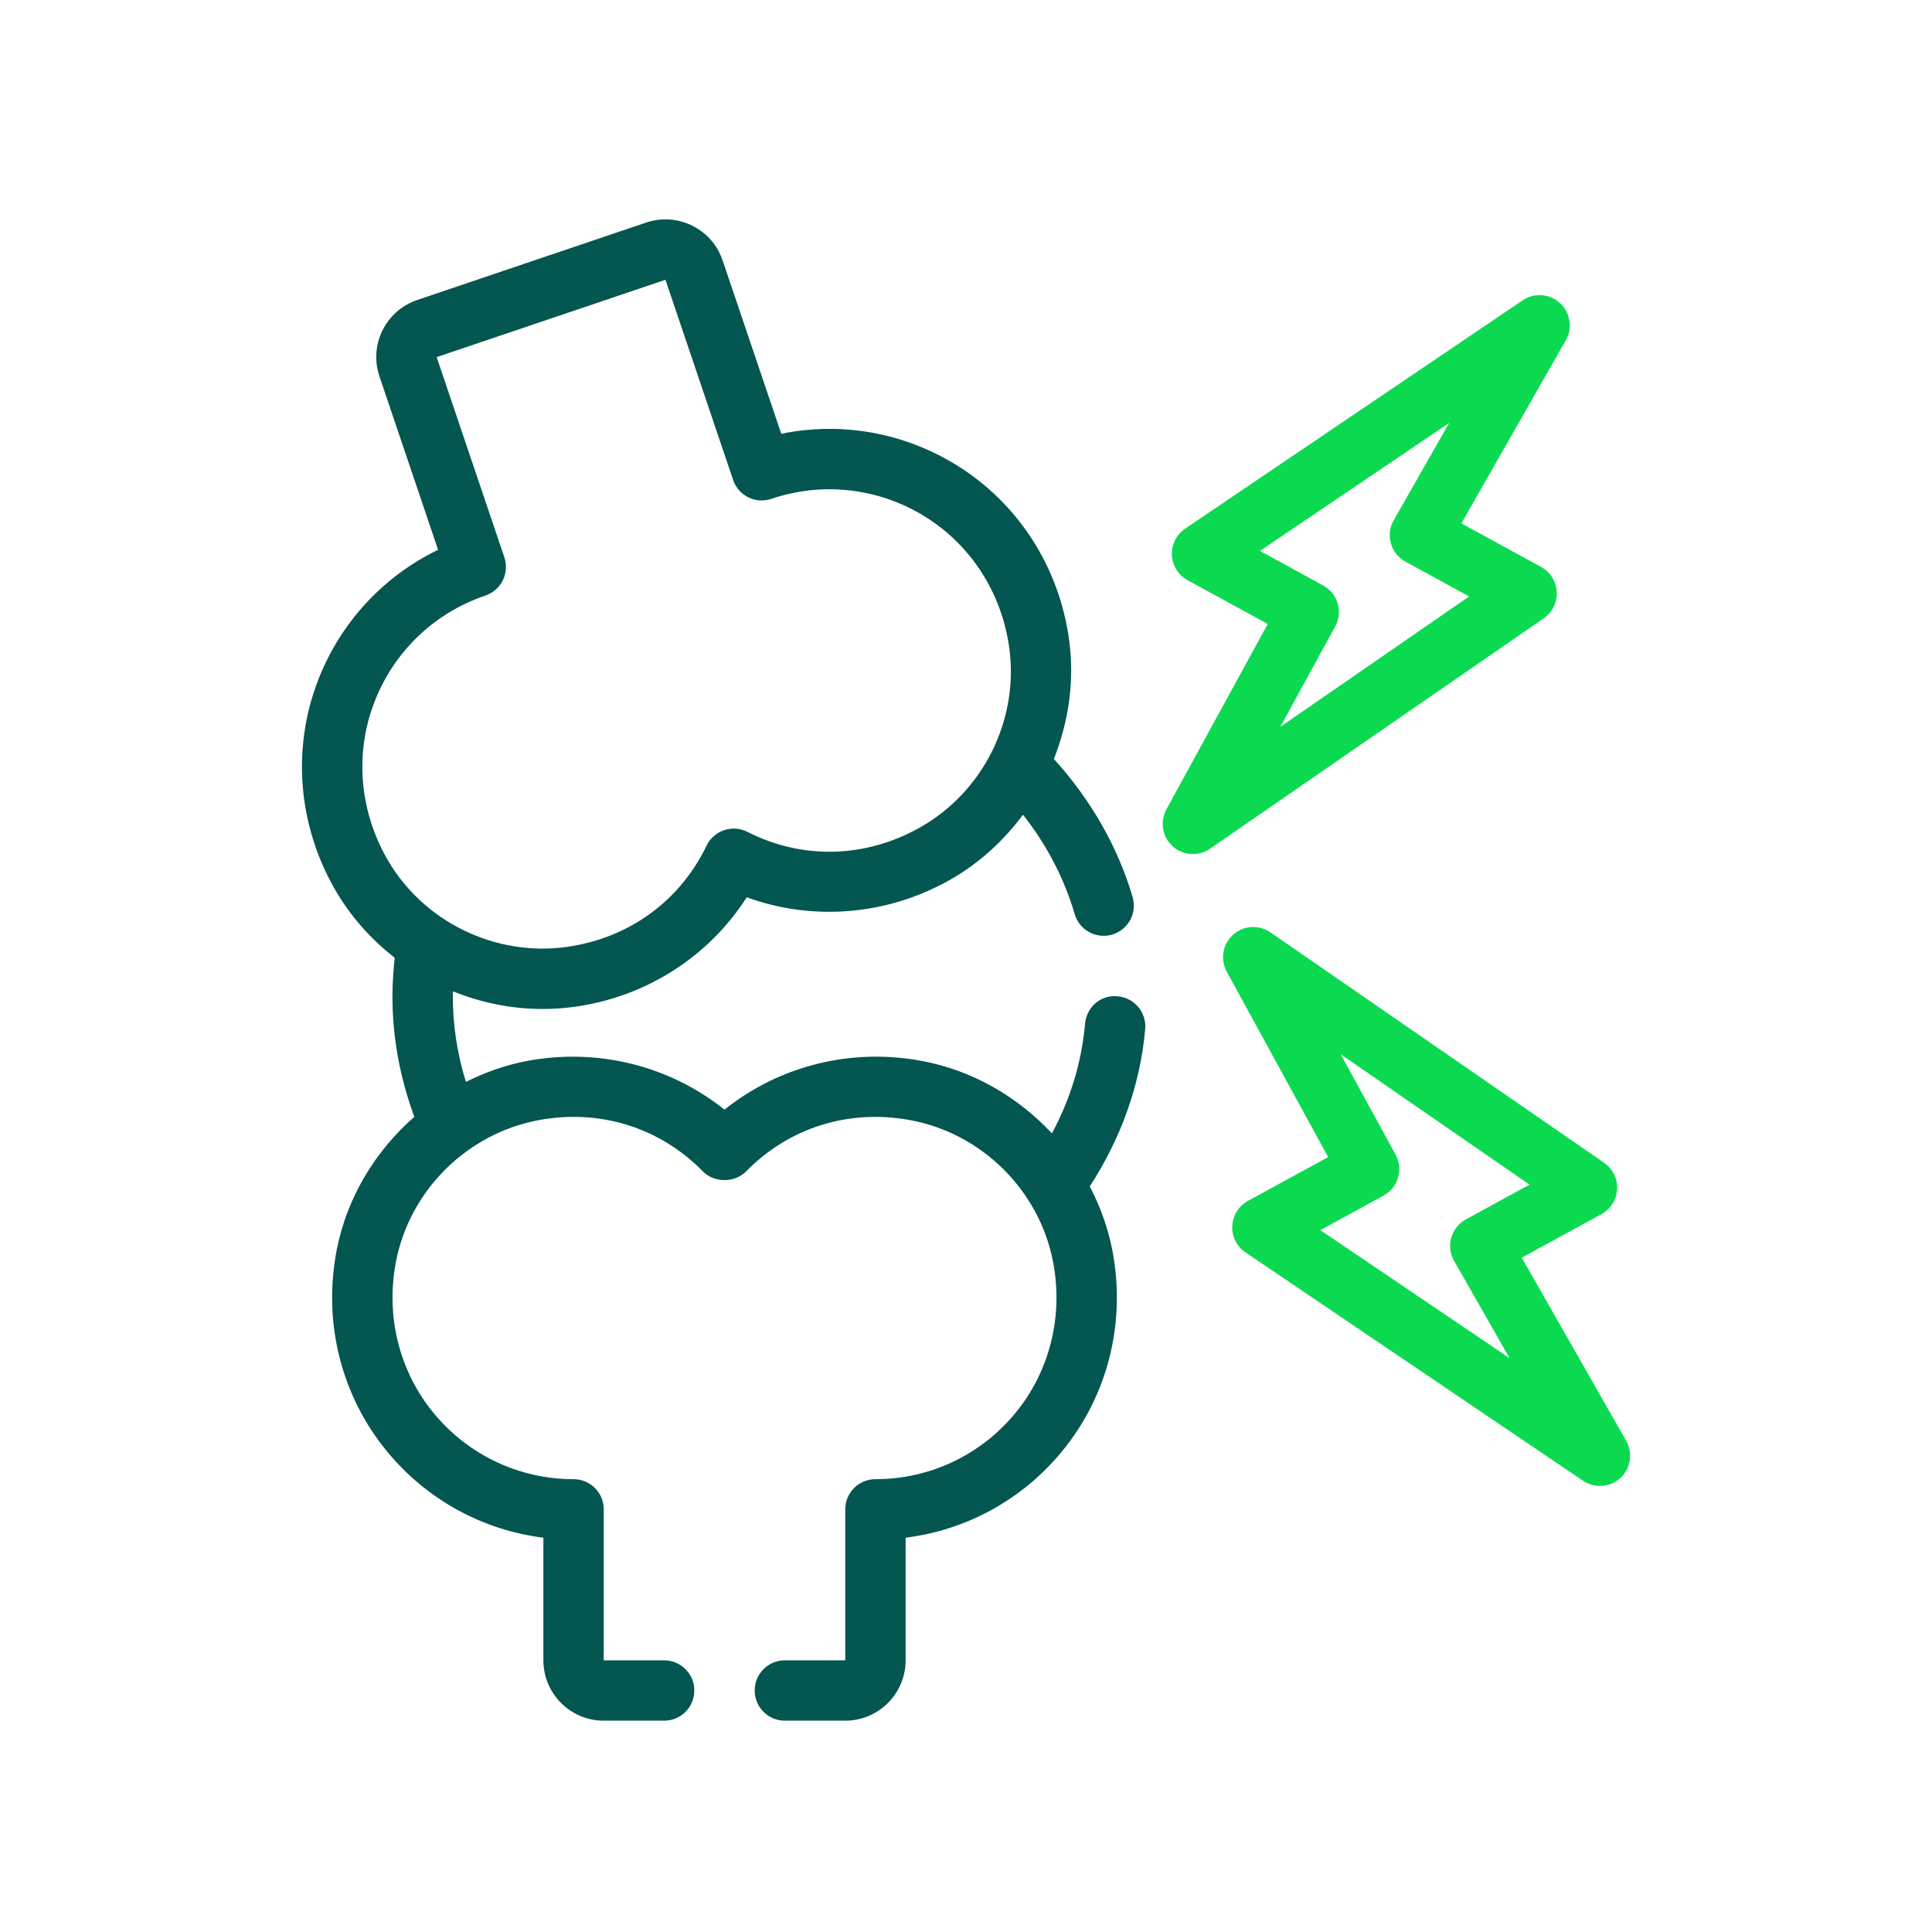
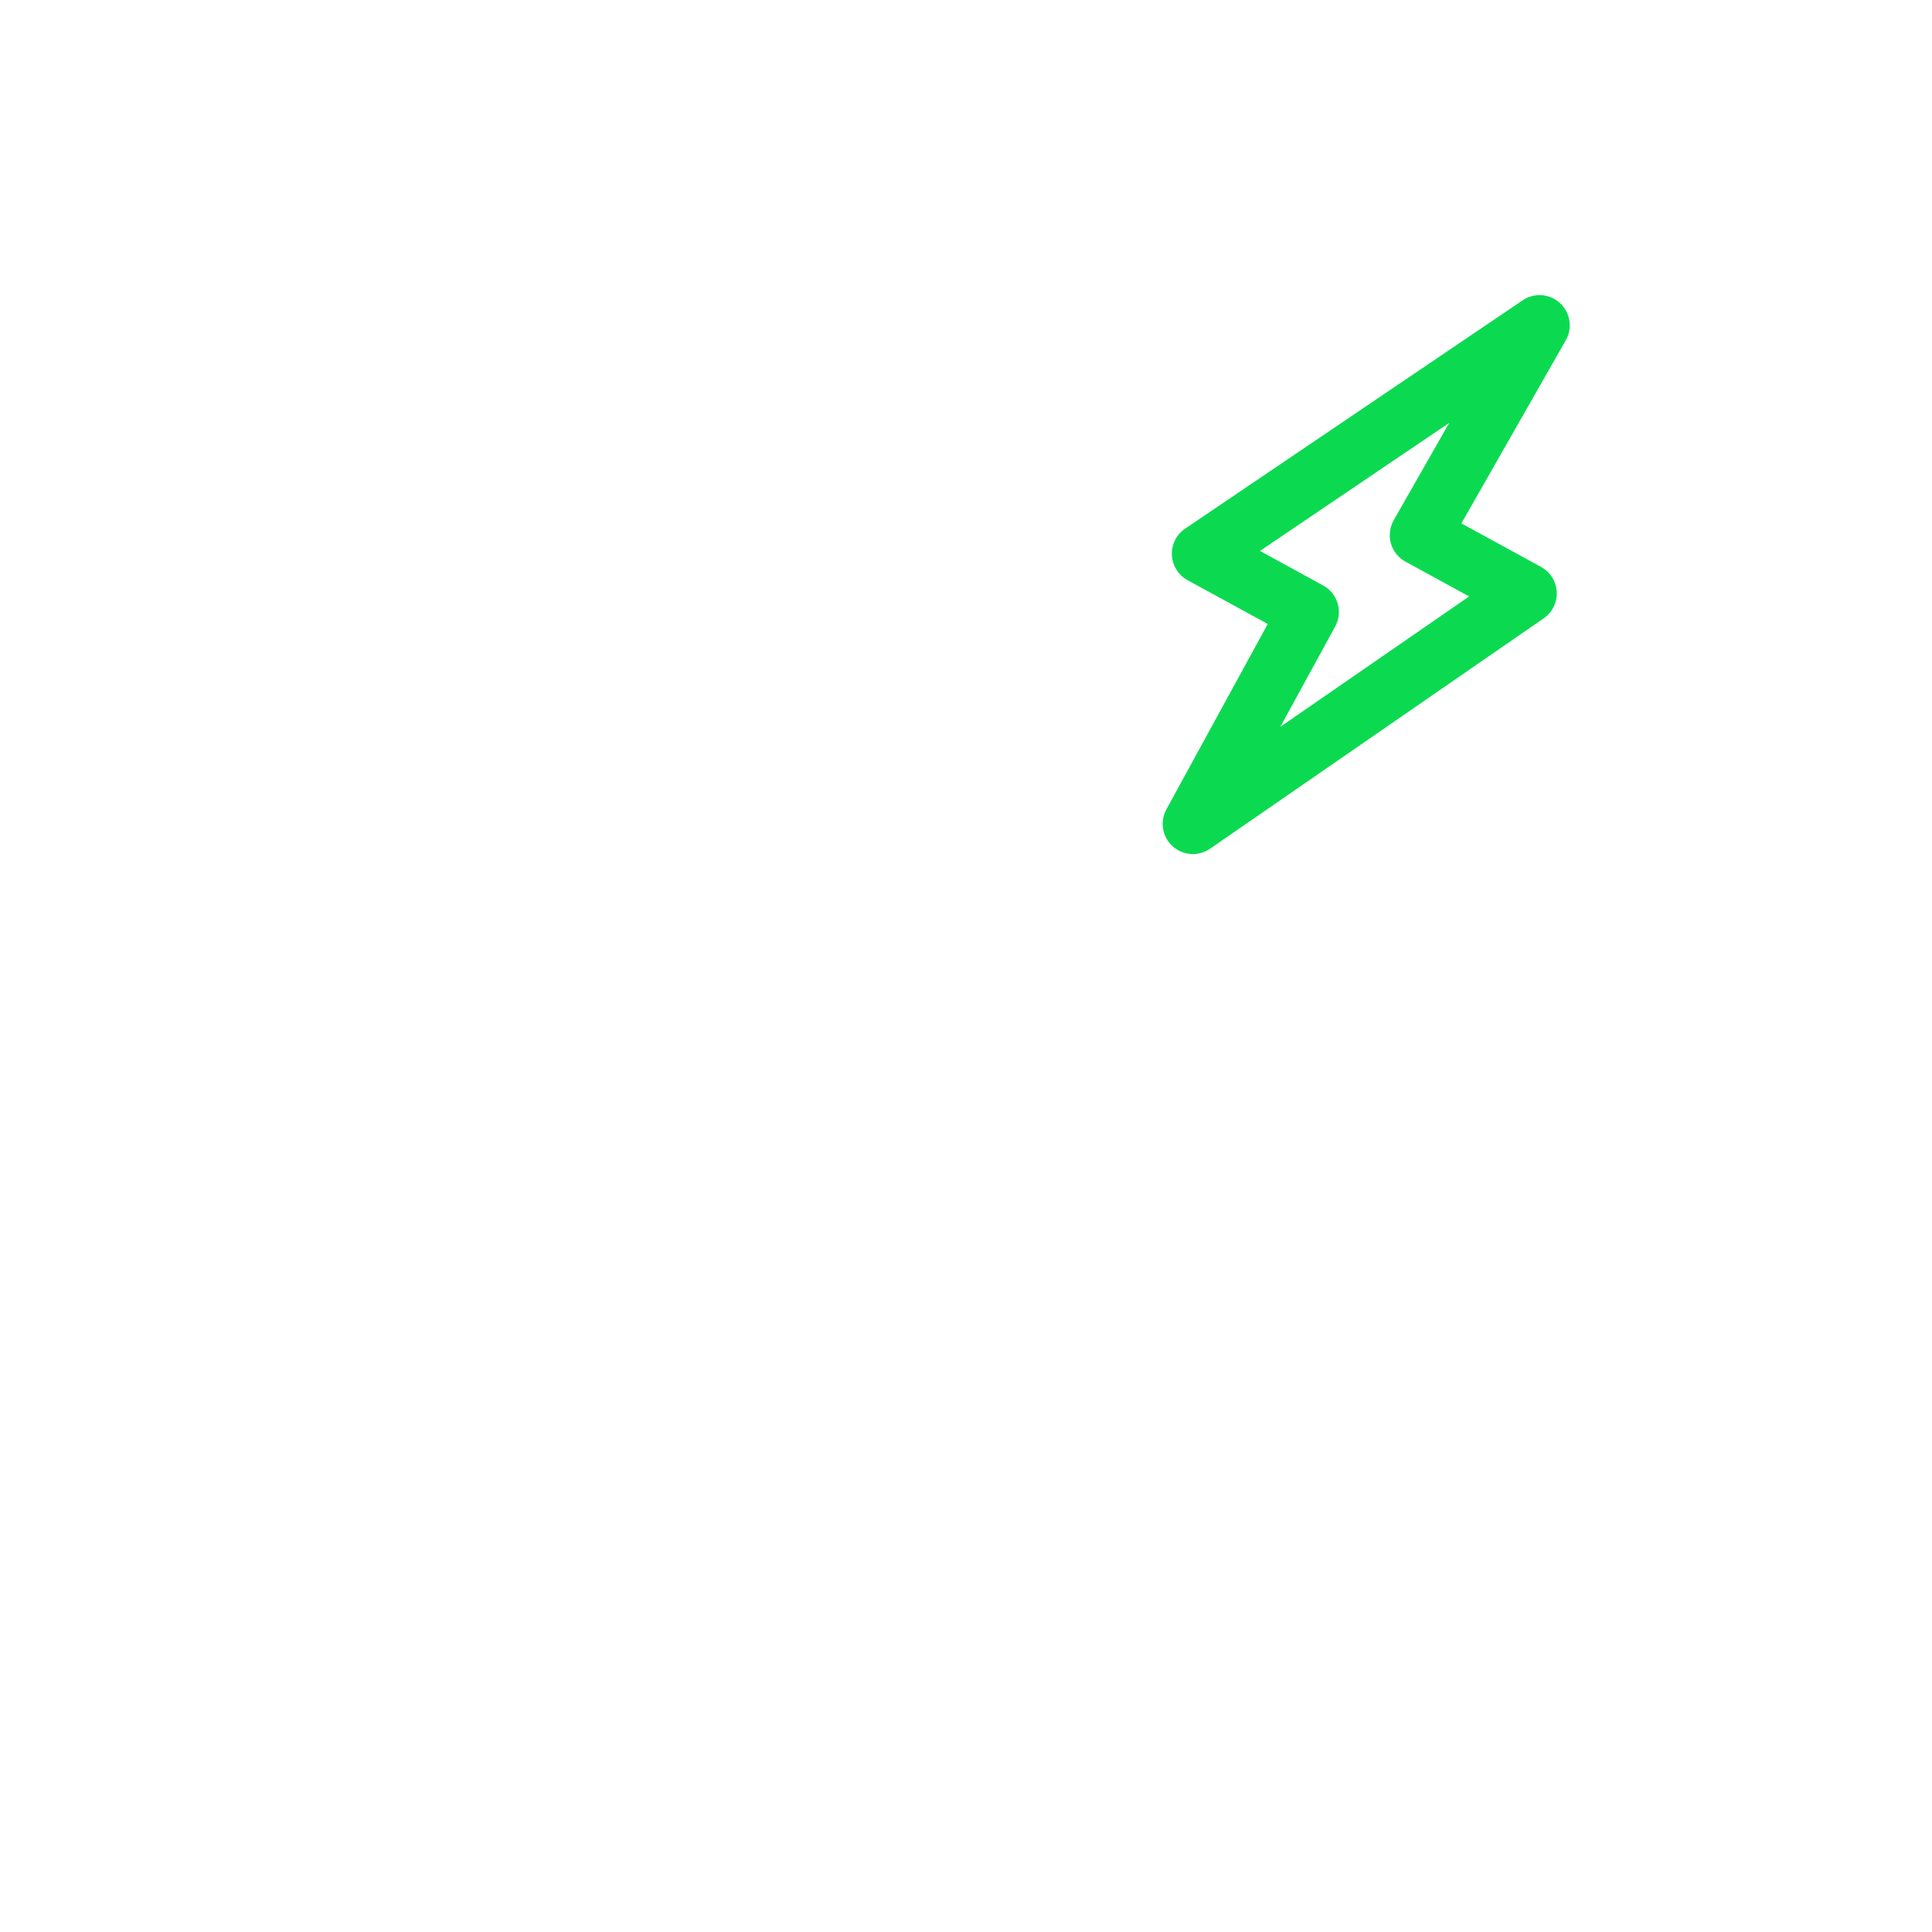
<svg xmlns="http://www.w3.org/2000/svg" width="64" height="64" viewBox="0 0 64 64" fill="none">
-   <path d="M37.027 33.004C36.463 32.944 35.992 33.363 35.944 33.913C35.833 35.181 35.457 36.414 34.846 37.544C33.714 36.332 32.221 35.46 30.539 35.145C28.192 34.704 25.816 35.305 24 36.759C22.184 35.306 19.806 34.706 17.461 35.145C16.746 35.279 16.07 35.523 15.434 35.839C15.15 34.923 15 33.974 15 33C15 32.947 15.005 32.893 15.006 32.84C15.942 33.217 16.949 33.424 17.974 33.424C18.335 33.424 18.698 33.398 19.06 33.348C21.421 33.014 23.482 31.683 24.737 29.724C26.925 30.52 29.37 30.325 31.449 29.158C32.423 28.611 33.24 27.859 33.888 26.989C34.671 27.981 35.255 29.1 35.6 30.28C35.727 30.717 36.126 31 36.559 31C36.652 31 36.747 30.987 36.84 30.96C37.37 30.805 37.675 30.25 37.52 29.72C37.029 28.037 36.12 26.476 34.911 25.141C35.398 23.908 35.601 22.56 35.417 21.206C35.09 18.789 33.734 16.678 31.695 15.413C29.941 14.325 27.867 13.962 25.88 14.369L23.938 8.627C23.767 8.121 23.41 7.712 22.93 7.475C22.451 7.239 21.91 7.202 21.403 7.373L13.825 9.936C13.319 10.107 12.909 10.464 12.672 10.943C12.435 11.422 12.399 11.965 12.571 12.471L14.512 18.213C12.684 19.097 11.257 20.644 10.523 22.57C9.67 24.812 9.873 27.314 11.079 29.435C11.593 30.337 12.279 31.107 13.076 31.728C13.031 32.153 13 32.579 13 33C13 34.378 13.253 35.716 13.725 36.996C12.431 38.133 11.492 39.665 11.154 41.407C10.69 43.802 11.299 46.236 12.826 48.087C14.138 49.678 15.985 50.687 18 50.938V55C18 56.103 18.897 57 20 57H22C22.552 57 23 56.553 23 56C23 55.447 22.552 55 22 55H20V50C20 49.447 19.552 49 19 49C17.202 49 15.514 48.203 14.369 46.815C13.224 45.426 12.768 43.594 13.118 41.788C13.575 39.434 15.468 37.554 17.83 37.109C19.862 36.726 21.855 37.345 23.286 38.806C23.662 39.188 24.338 39.188 24.714 38.806C26.144 37.345 28.133 36.727 30.17 37.109C32.532 37.554 34.425 39.434 34.882 41.788C35.232 43.594 34.776 45.426 33.631 46.815C32.486 48.203 30.798 49 29 49C28.448 49 28 49.447 28 50V55H26C25.448 55 25 55.447 25 56C25 56.553 25.448 57 26 57H28C29.103 57 30 56.103 30 55V50.938C32.015 50.687 33.862 49.678 35.174 48.087C36.701 46.236 37.31 43.802 36.846 41.407C36.701 40.663 36.442 39.958 36.1 39.301C37.127 37.722 37.775 35.94 37.936 34.087C37.984 33.536 37.577 33.052 37.027 33.004ZM12.393 23.282C13.033 21.6 14.377 20.305 16.08 19.729C16.331 19.644 16.538 19.462 16.656 19.225C16.774 18.987 16.792 18.712 16.707 18.461L14.465 11.83L22.044 9.268L24.286 15.899C24.462 16.421 25.028 16.703 25.553 16.525C27.256 15.949 29.11 16.163 30.641 17.112C32.17 18.061 33.189 19.651 33.435 21.474C33.757 23.851 32.565 26.237 30.47 27.414C28.662 28.43 26.581 28.482 24.759 27.557C24.519 27.434 24.24 27.415 23.986 27.501C23.731 27.587 23.522 27.773 23.405 28.015C22.518 29.855 20.832 31.077 18.78 31.367C16.4 31.701 14.005 30.529 12.818 28.444C11.908 26.846 11.752 24.964 12.393 23.282Z" fill="#045650" />
  <path d="M51.569 19.607C51.551 19.26 51.355 18.947 51.05 18.78L48.41 17.338L51.869 11.271C52.099 10.868 52.02 10.358 51.68 10.043C51.338 9.726 50.824 9.688 50.44 9.948L39.258 17.513C38.97 17.708 38.804 18.04 38.82 18.388C38.837 18.736 39.033 19.051 39.339 19.219L41.996 20.67L38.638 26.812C38.416 27.219 38.502 27.725 38.846 28.035C39.035 28.205 39.275 28.292 39.516 28.292C39.713 28.292 39.912 28.233 40.084 28.115L51.139 20.482C51.425 20.284 51.587 19.953 51.569 19.607ZM42.413 24.076L44.23 20.752C44.495 20.268 44.317 19.66 43.832 19.395L41.738 18.25L48.006 14.01L46.169 17.232C46.036 17.466 46.002 17.742 46.075 18C46.148 18.259 46.322 18.477 46.558 18.605L48.667 19.758L42.413 24.076Z" fill="#0BDA51" />
-   <path d="M53.869 47.728L50.41 41.662L53.05 40.22C53.355 40.053 53.551 39.74 53.569 39.394C53.587 39.047 53.425 38.716 53.139 38.519L42.084 30.885C41.703 30.623 41.19 30.655 40.846 30.965C40.502 31.275 40.416 31.781 40.638 32.188L43.996 38.33L41.339 39.781C41.033 39.949 40.837 40.264 40.82 40.612C40.804 40.96 40.97 41.292 41.258 41.487L52.44 49.052C52.61 49.167 52.805 49.224 53 49.224C53.245 49.224 53.489 49.134 53.68 48.957C54.02 48.642 54.099 48.132 53.869 47.728ZM43.738 40.75L45.832 39.605C46.317 39.34 46.495 38.732 46.23 38.248L44.413 34.924L50.667 39.242L48.558 40.395C48.322 40.523 48.148 40.741 48.075 41C48.002 41.258 48.036 41.534 48.169 41.768L50.006 44.99L43.738 40.75Z" fill="#0BDA51" />
</svg>